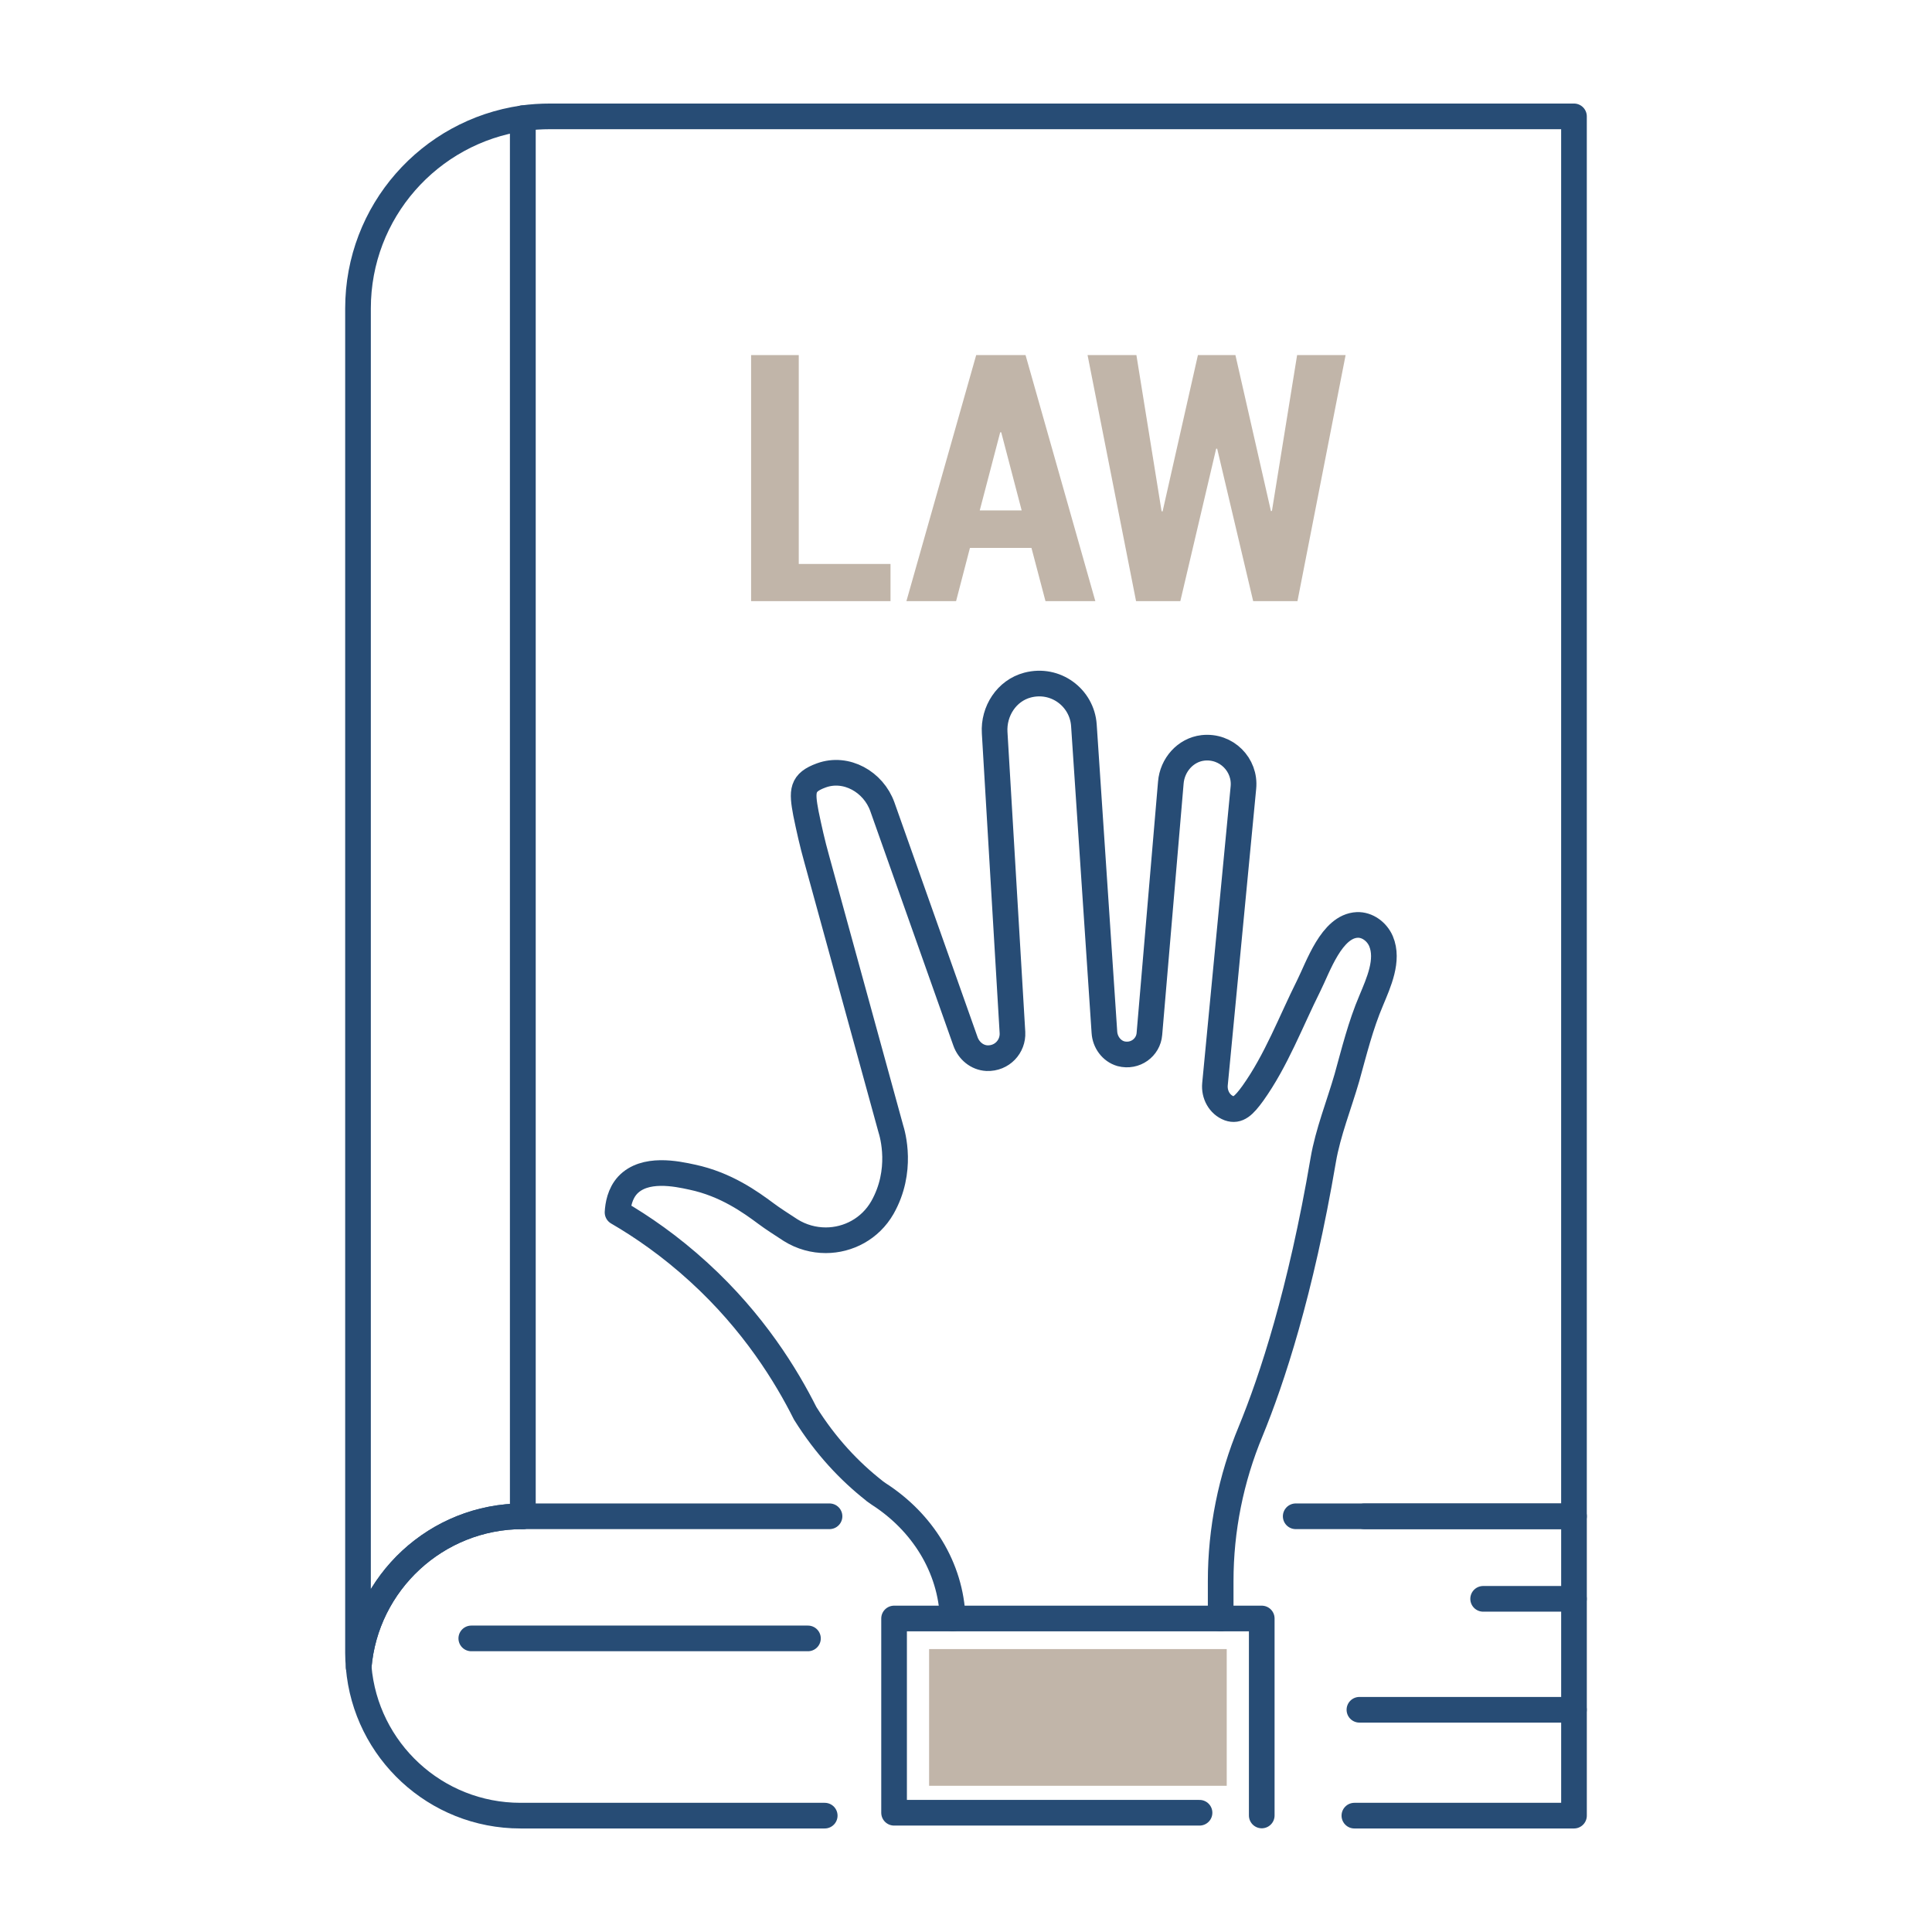
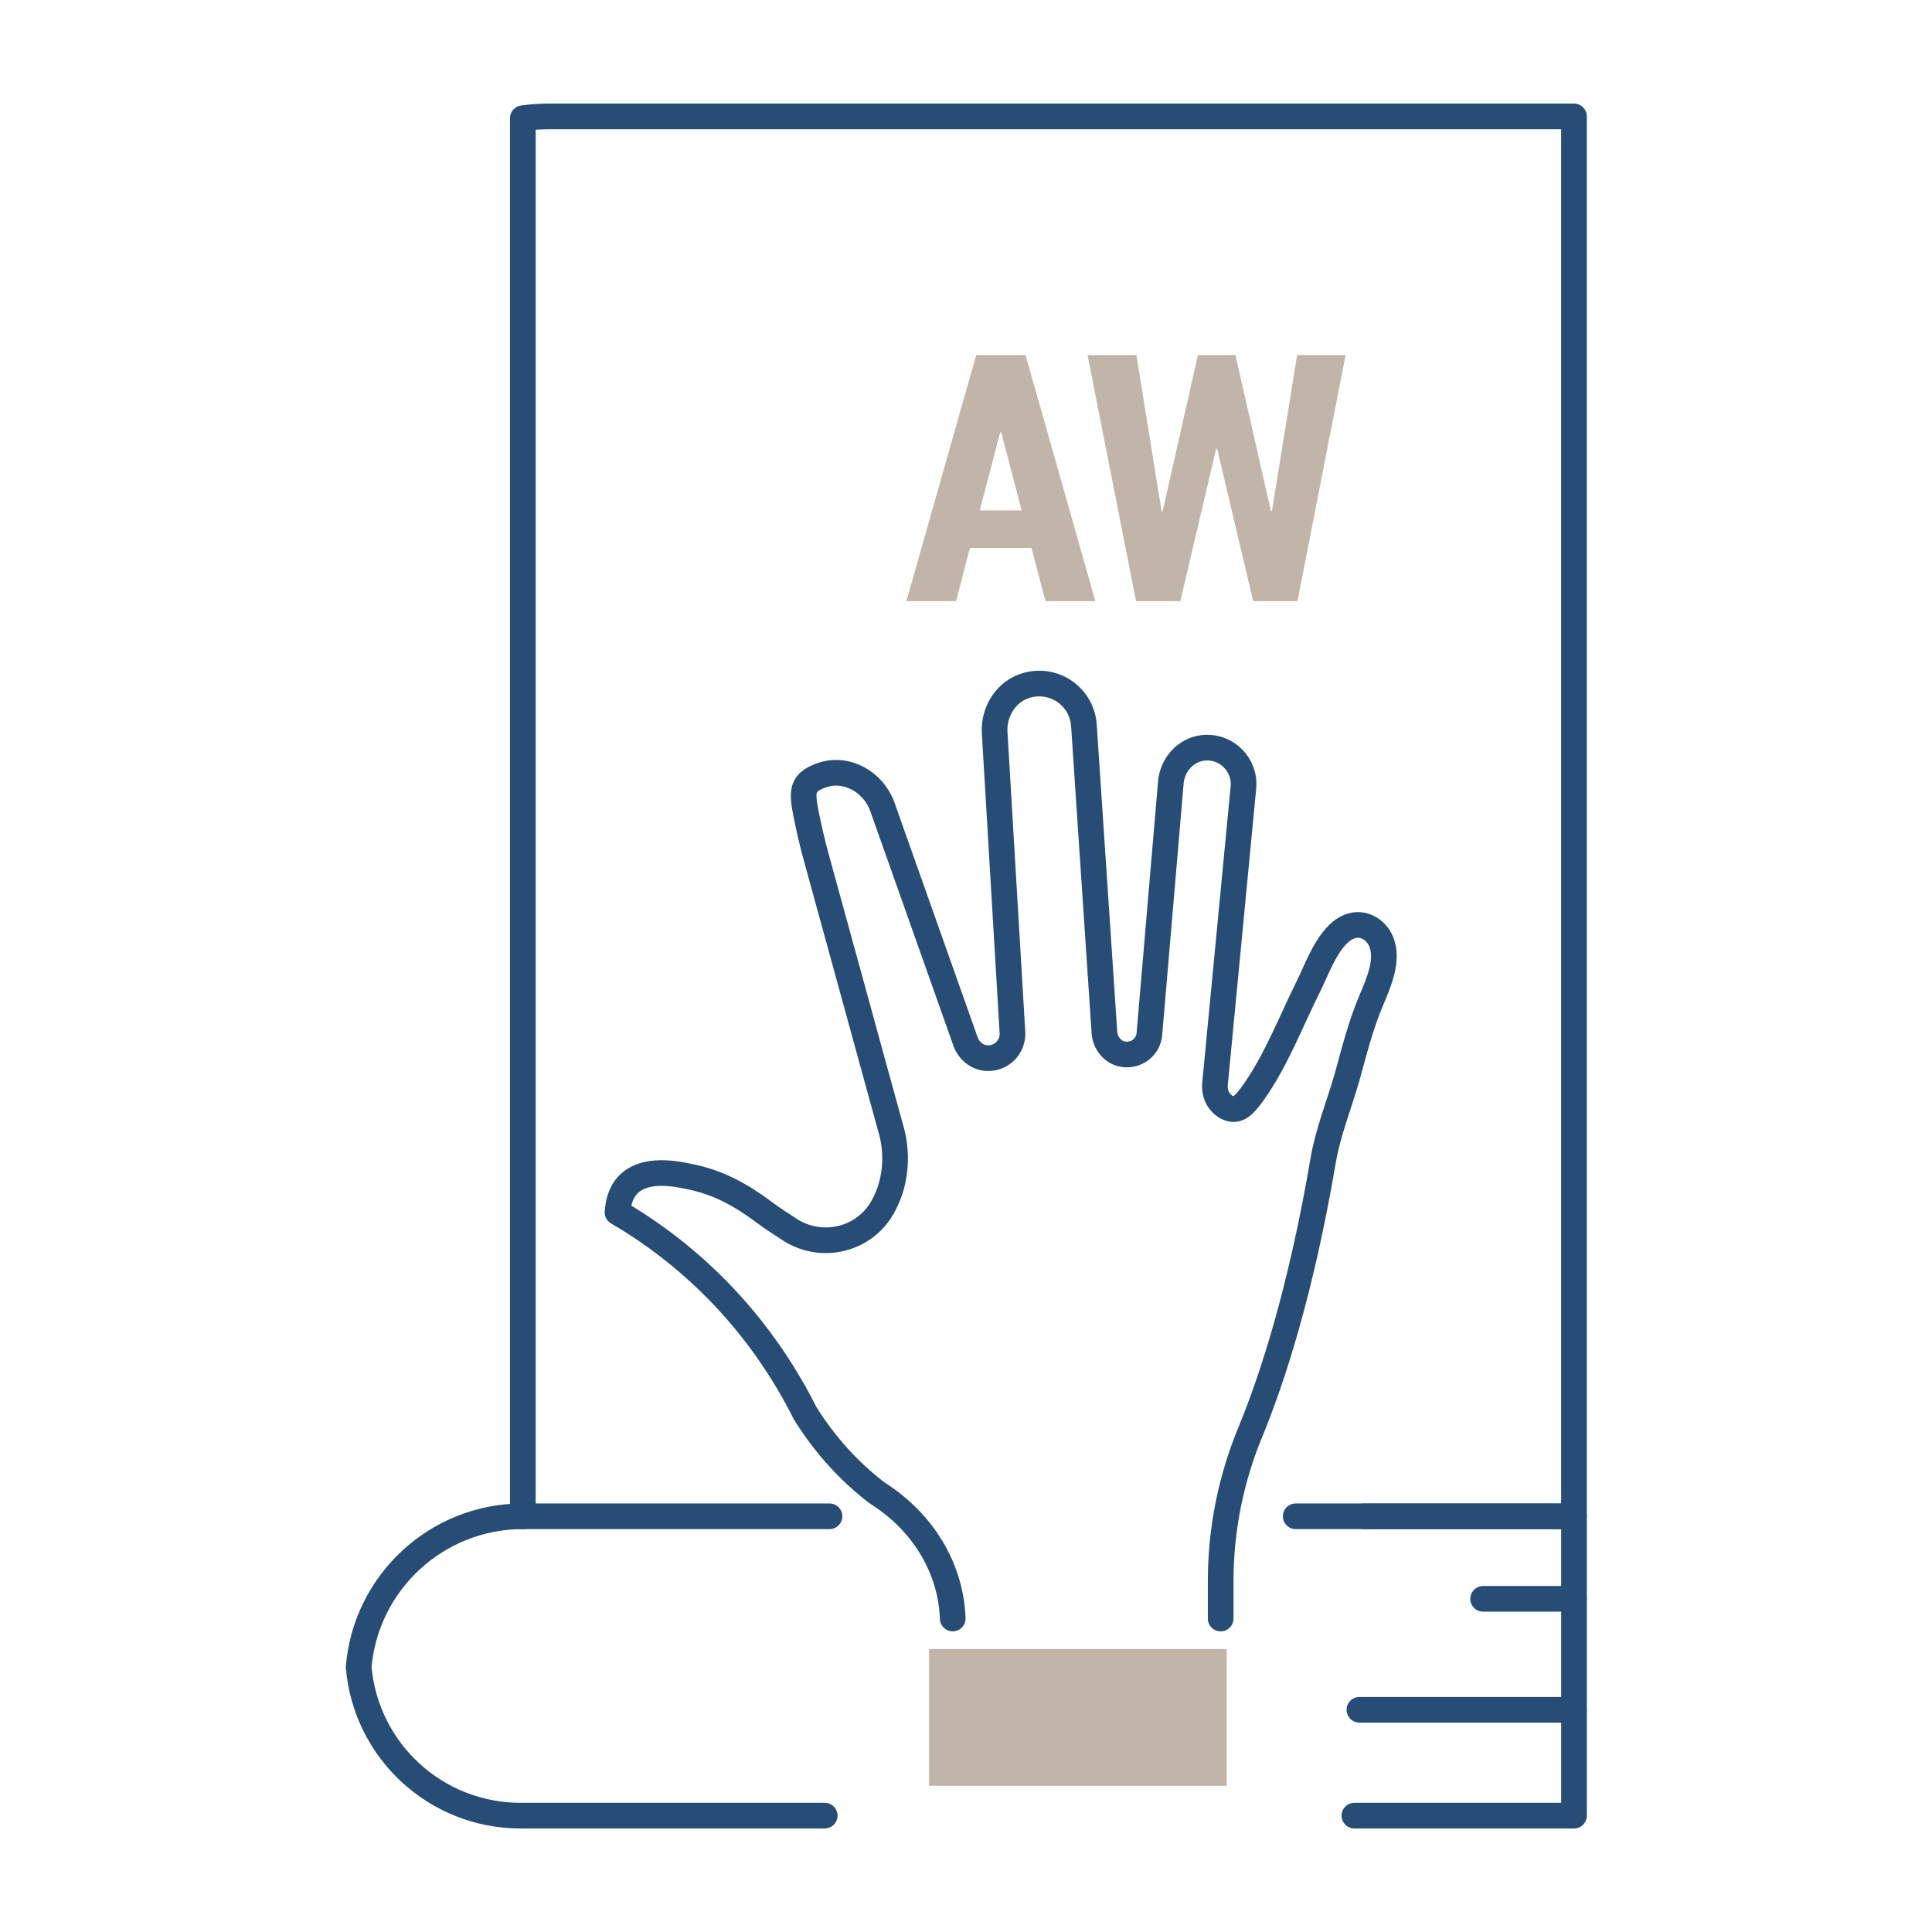
<svg xmlns="http://www.w3.org/2000/svg" width="128" height="128" viewBox="0 0 128 128" fill="none">
  <path d="M90.398 100.46H104.28V7.71H36.447C35.838 7.71 35.229 7.749 34.639 7.83V100.46" stroke="#274C75" stroke-width="1.7" stroke-linecap="round" stroke-linejoin="round" />
-   <path d="M34.636 7.834V100.458C28.922 100.458 24.228 104.858 23.763 110.446C23.736 110.142 23.719 109.829 23.719 109.516V20.432C23.719 14.021 28.458 8.719 34.636 7.834Z" stroke="#274C75" stroke-width="1.7" stroke-linecap="round" stroke-linejoin="round" />
  <path d="M54.64 120.291H34.484C28.851 120.291 24.228 115.963 23.763 110.446C24.228 104.857 28.922 100.458 34.636 100.458H54.958" stroke="#274C75" stroke-width="1.7" stroke-linecap="round" stroke-linejoin="round" />
  <path d="M85.844 100.458H104.281V120.291H89.731" stroke="#274C75" stroke-width="1.7" stroke-linecap="round" stroke-linejoin="round" />
  <path d="M104.277 113.277H90.065" stroke="#274C75" stroke-width="1.7" stroke-linecap="round" stroke-linejoin="round" />
-   <path d="M52.92 37.364H58.999V39.827H49.762V23.526H52.92V37.364Z" fill="#C1B5A9" />
  <path d="M68.337 36.301H64.261L63.343 39.827H60.052L64.675 23.526H67.945L72.569 39.827H69.266L68.337 36.301H68.337ZM64.911 33.815H67.688L66.334 28.642H66.266L64.911 33.815Z" fill="#C1B5A9" />
  <path d="M84.201 33.859L84.269 33.849L85.937 23.526H89.15L85.96 39.827H83.026L80.641 29.728H80.574L78.2 39.827H75.267L72.054 23.526H75.29L76.958 33.871L77.025 33.882L79.365 23.526H81.85L84.202 33.859H84.201Z" fill="#C1B5A9" />
-   <path d="M31.224 108.549H53.529" stroke="#274C75" stroke-width="1.7" stroke-linecap="round" stroke-linejoin="round" />
  <path d="M104.277 105.927H98.262" stroke="#274C75" stroke-width="1.7" stroke-linecap="round" stroke-linejoin="round" />
  <path d="M63.12 107.23C63 103.835 61.095 100.832 58.229 98.987C58.12 98.911 58.017 98.84 57.929 98.775C57.918 98.764 57.913 98.747 57.896 98.742C56.286 97.476 54.708 95.816 53.344 93.633C52.1 91.154 49.938 87.606 46.302 84.288C44.397 82.546 42.53 81.263 40.914 80.324C40.942 79.839 41.062 79.091 41.581 78.523C42.711 77.317 44.812 77.759 45.855 77.988C48.104 78.463 49.736 79.653 50.746 80.401C51.204 80.745 51.767 81.1 52.384 81.504C53.11 81.957 53.917 82.17 54.709 82.17C56.199 82.17 57.657 81.406 58.459 80.008C59.84 77.574 59.141 75.161 59.01 74.751L54.103 56.885C53.824 55.892 53.6 54.892 53.393 53.883C53.115 52.393 53.115 51.846 54.414 51.372C56.063 50.771 57.87 51.798 58.459 53.452C59.906 57.551 63.072 66.471 63.962 68.987C64.18 69.61 64.731 70.073 65.386 70.106C66.39 70.145 67.127 69.331 67.078 68.409L65.899 48.544C65.811 47.119 66.691 45.754 68.077 45.389C69.933 44.902 71.686 46.224 71.811 48.047L73.17 68.392C73.209 69.036 73.635 69.631 74.262 69.811C75.207 70.057 76.08 69.401 76.151 68.501L77.57 51.852C77.663 50.689 78.536 49.685 79.694 49.549C81.254 49.374 82.527 50.673 82.379 52.18L80.496 71.826C80.43 72.509 80.791 73.186 81.43 73.426C82.014 73.633 82.412 73.251 83.002 72.438C84.558 70.26 85.513 67.694 86.703 65.314C87.33 64.064 88.22 61.362 89.913 61.28C90.59 61.248 91.228 61.728 91.496 62.356C92.025 63.611 91.332 65.112 90.852 66.27C90.142 67.929 89.716 69.676 89.236 71.401C88.723 73.18 87.98 75.031 87.669 76.849C86.173 85.642 84.263 91.407 82.86 94.824C81.55 97.969 80.873 101.342 80.873 104.748V107.232" stroke="#274C75" stroke-width="1.7" stroke-linecap="round" stroke-linejoin="round" />
-   <path d="M83.594 120.279V107.23H59.235V120.099H79.472" stroke="#274C75" stroke-width="1.7" stroke-linecap="round" stroke-linejoin="round" />
  <path d="M81.274 109.256H61.555V118.313H81.274V109.256Z" fill="#C1B5A9" />
</svg>